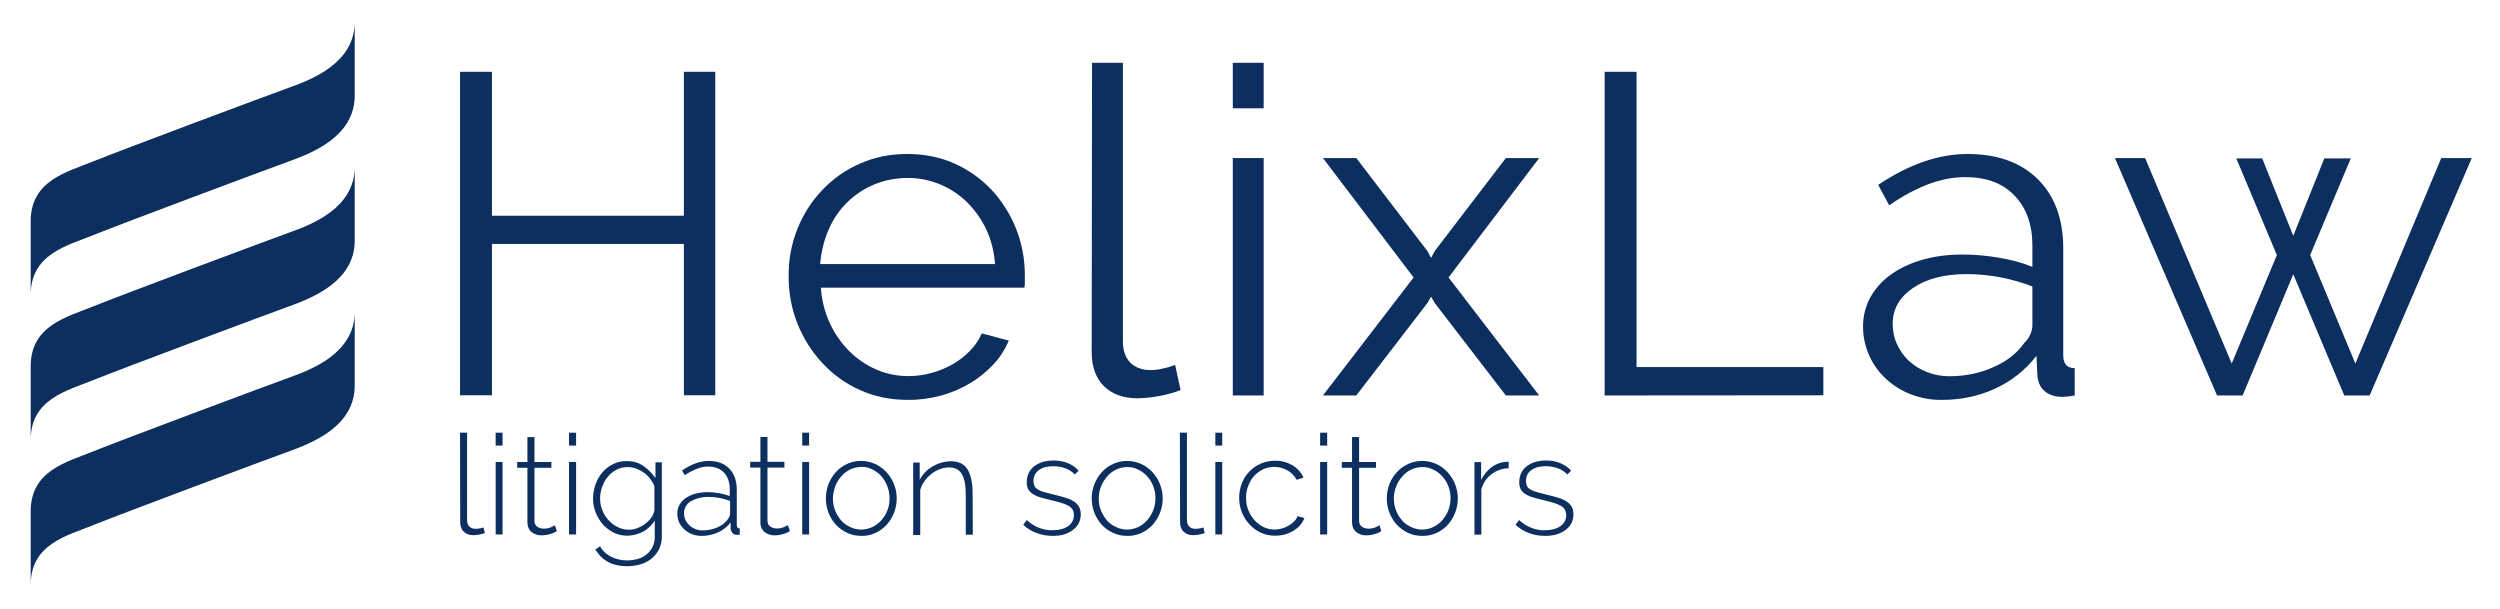
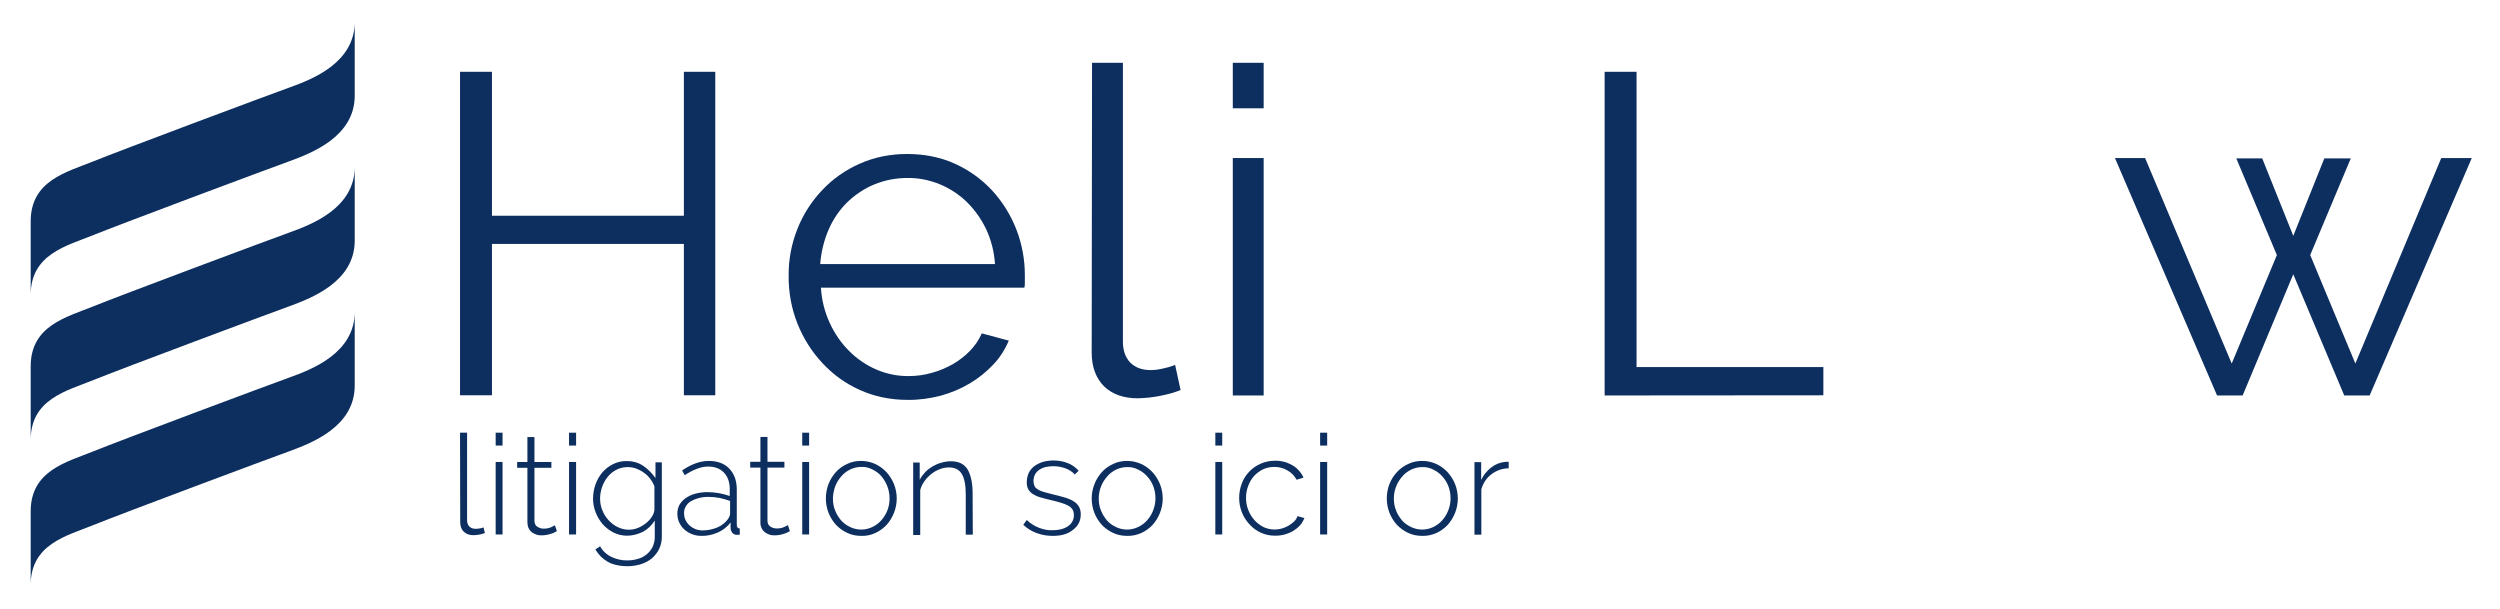
<svg xmlns="http://www.w3.org/2000/svg" version="1.1" id="Layer_1" x="0px" y="0px" viewBox="0 0 1417.3 345" style="enable-background:new 0 0 1417.3 345;" xml:space="preserve">
  <style type="text/css">
	.st0{fill:#0D2F60;}
</style>
  <g id="Layer_2_00000085209989949884225110000008532022340474412707_">
    <g id="Layer_1-2">
      <path class="st0" d="M201.1,54.2c0,23.2-24.2,32.5-37,37.2c-12.8,4.6-95.7,35.6-111,41.8c-15.3,6.2-35.7,10.8-35.7,34.1v-41.8    c0-23.2,20.4-27.9,35.7-34.1s98.2-37.2,111-41.8c12.8-4.6,37-13.9,37-37.2V54.2z" />
      <path class="st0" d="M201.1,136.4c0,23.2-24.2,32.5-37,37.2c-12.8,4.6-95.7,35.6-111,41.8s-35.7,10.8-35.7,34.1v-41.8    c0-23.2,20.4-27.9,35.7-34.1s98.2-37.2,111-41.8c12.8-4.6,37-13.9,37-37.2V136.4z" />
      <path class="st0" d="M201.1,218.6c0,23.2-24.2,32.5-37,37.2c-12.8,4.6-95.7,35.6-111,41.8s-35.7,10.8-35.7,34.1v-41.8    c0-23.2,20.4-27.9,35.7-34.1s98.2-37.2,111-41.8c12.8-4.6,37-13.9,37-37.2V218.6z" />
      <path class="st0" d="M405.5,40.7v183.4h-17.8v-85.8H278.9v85.8h-18.1V40.7h18.1v81.6h108.8V40.7L405.5,40.7z" />
      <path class="st0" d="M514.5,226.7c-9.8,0-18.8-1.9-27-5.6c-8.1-3.6-15.3-8.8-21.3-15.3c-6.1-6.5-10.8-14.1-14.1-22.3    c-3.4-8.6-5.1-17.8-5-27.1c-0.1-9.2,1.6-18.2,5-26.7c3.2-8.1,8-15.6,14-21.9c6-6.4,13.3-11.5,21.3-15c8.3-3.7,17.2-5.5,26.9-5.5    c9.8,0,18.8,1.8,27,5.5c8,3.6,15.1,8.7,21.1,15.1c12.1,13.2,18.7,30.4,18.6,48.3v4.1c0,1,0,1.9-0.3,2.8H465.4    c0.4,6.9,2.1,13.7,5,20c2.7,5.9,6.4,11.3,11,15.9c4.4,4.4,9.6,8,15.4,10.5c5.8,2.5,12.1,3.8,18.5,3.7c4.4,0,8.7-0.6,12.9-1.8    c4.1-1.1,8.1-2.8,11.9-4.9c3.6-2.1,6.9-4.6,9.8-7.6c2.8-2.9,5.1-6.2,6.7-9.9l15.3,4.1c-2.1,5-5,9.6-8.8,13.6    c-3.9,4.1-8.3,7.7-13.2,10.6c-5.2,3.1-10.7,5.4-16.5,7C527.2,225.9,520.9,226.8,514.5,226.7z M564.1,149.8    c-0.5-7.2-2.2-13.8-5-19.8c-2.7-5.7-6.4-10.9-10.9-15.4c-4.4-4.3-9.6-7.7-15.3-10.1c-5.9-2.4-12.1-3.7-18.5-3.6    c-6.4,0-12.7,1.2-18.6,3.6c-5.7,2.3-10.9,5.8-15.4,10.1c-4.5,4.4-8.1,9.7-10.6,15.5c-2.7,6.2-4.3,12.9-4.8,19.6H564.1z" />
      <path class="st0" d="M619.1,35.6h17.5v158.1c0,5,1.4,8.9,4.1,11.8c2.8,2.8,6.6,4.3,11.6,4.3c2.3,0,4.5-0.3,6.7-0.8    c2.5-0.5,4.9-1.2,7.2-2.1l3.1,14.2c-3.3,1.4-7.3,2.5-12,3.4c-4,0.8-8.2,1.2-12.3,1.3c-8.1,0-14.5-2.3-19.1-6.8    c-4.6-4.6-7-11-7-19.2L619.1,35.6z" />
      <path class="st0" d="M698.9,224.2V89.6h17.5v134.6H698.9z" />
-       <path class="st0" d="M768.9,89.6l40.3,52.7l2.1,3.9l2.1-3.9l40.3-52.7h18.9l-51.4,67.7l51.4,66.9h-18.9l-40.3-52.4l-2.1-3.6    l-2.1,3.6l-40.3,52.4h-18.9l51.4-66.9l-51.4-67.7H768.9z" />
      <path class="st0" d="M909.7,224.2V40.7h18.1v167.4h105.9v16L909.7,224.2z" />
-       <path class="st0" d="M1100.9,226.7c-6.1,0.1-12.1-1-17.7-3.2c-5.3-2-10.1-5.1-14.2-8.9c-8.2-7.7-12.9-18.4-12.8-29.7    c0-5.7,1.4-11.3,4.1-16.3c2.9-5.1,6.8-9.5,11.6-12.9c5-3.6,10.9-6.4,17.8-8.4c6.9-2,14.5-3,22.7-3c7,0,14,0.6,20.9,1.8    c7.1,1.2,13.3,2.9,18.9,5.2v-12.1c0-11.9-3.4-21.3-10.1-28.3c-6.7-7-16-10.5-27.9-10.5c-6.9,0-14,1.4-21.2,4.1    c-7.2,2.8-14.5,6.7-22,11.9l-6.2-11.6c17.4-11.7,34.3-17.5,50.6-17.5c16.9,0,30.1,4.7,39.8,14.2c9.6,9.5,14.5,22.6,14.5,39.3v60.7    c0,4.8,2.2,7.2,6.5,7.2v15.5c-2.2,0.4-4.5,0.7-6.7,0.8c-4.5,0-8-1.1-10.5-3.4c-2.5-2.2-3.8-5.3-4-9.3l-0.5-10.6    c-6.1,8-14.2,14.4-23.4,18.6C1121.8,224.6,1111.7,226.7,1100.9,226.7z M1105,213.3c9.1,0,17.5-1.7,25.2-5.2    c7.7-3.4,13.5-8,17.4-13.7c1.5-1.4,2.7-3.1,3.5-5c0.7-1.6,1.1-3.3,1.1-5v-22c-5.9-2.3-12-4-18.2-5.2c-6.3-1.2-12.8-1.8-19.2-1.8    c-12.4,0-22.5,2.6-30.2,7.8c-7.7,5.2-11.6,12-11.6,20.4c0,4,0.8,8,2.5,11.6c1.6,3.6,3.9,6.8,6.7,9.4c3,2.7,6.4,4.9,10.2,6.3    C1096.4,212.5,1100.7,213.3,1105,213.3z" />
      <path class="st0" d="M1384,89.6h17.3l-57.9,134.6H1329l-28.9-68.7l-28.7,68.7h-14.5L1199,89.6h17.1l49.1,116.5l25.6-61.5l-23-54.8    h14.7l17.6,43.9l17.6-43.9h15l-23,54.8l25.6,61.5L1384,89.6z" />
      <path class="st0" d="M698.9,61.4V35.6h17.5v25.8H698.9z" />
      <path class="st0" d="M260.8,245.3h4v49.6c0,1.5,0.4,2.7,1.3,3.6s2.1,1.3,3.6,1.3c0.7,0,1.4-0.1,2.1-0.2c0.8-0.1,1.5-0.3,2.3-0.6    l0.8,3.2c-1.1,0.4-2.2,0.7-3.3,0.9c-1.1,0.2-2.3,0.3-3.4,0.3c-2.2,0-4-0.7-5.3-2c-1.4-1.3-2-3.2-2-5.4L260.8,245.3z" />
      <path class="st0" d="M281,252.6v-7.3h3.9v7.3H281z M281,303v-41.1h3.9v41.1L281,303z" />
      <path class="st0" d="M315.7,301.1c-0.2,0.1-0.6,0.3-1.1,0.6c-0.6,0.4-1.2,0.6-1.9,0.8c-0.8,0.3-1.7,0.5-2.6,0.7    c-1,0.2-2,0.3-3.1,0.3c-1.1,0-2.1-0.1-3.1-0.5c-0.9-0.3-1.8-0.8-2.6-1.4c-0.7-0.6-1.3-1.4-1.7-2.3c-0.4-1-0.6-2.1-0.6-3.1v-31    h-5.8v-3.3h5.8v-14.1h4v14.1h9.6v3.3h-9.6v30c0,1.5,0.5,2.7,1.6,3.4c1,0.7,2.3,1.1,3.6,1.1c1.5,0,2.9-0.2,4.2-0.8    c1.2-0.6,1.9-0.9,2.2-1.1L315.7,301.1z" />
      <path class="st0" d="M322.6,252.6v-7.3h4v7.3H322.6z M322.6,303v-41.1h4v41.1L322.6,303z" />
      <path class="st0" d="M355.6,303.7c-2.7,0-5.4-0.6-7.8-1.8c-2.3-1.2-4.4-2.8-6.1-4.7c-1.7-2-3.1-4.3-4-6.7c-1-2.5-1.5-5.1-1.5-7.8    c0-2.7,0.5-5.5,1.4-8.1c0.9-2.5,2.2-4.8,3.9-6.8c1.7-2,3.7-3.5,6.1-4.7c2.4-1.2,5.1-1.8,7.8-1.7c3.6,0,6.7,0.9,9.4,2.8    c2.7,1.8,4.9,4.2,6.8,6.8v-8.9h3.6v41.9c0.1,2.5-0.5,5.1-1.6,7.4c-1,2-2.5,3.8-4.2,5.3c-1.8,1.4-3.9,2.5-6.2,3.2    c-2.4,0.7-4.9,1.1-7.4,1.1c-2.2,0-4.3-0.2-6.4-0.7c-1.8-0.4-3.5-1-5-1.9c-1.4-0.8-2.7-1.8-3.9-3c-1.1-1.2-2.1-2.5-3-3.9l2.7-1.8    c1.5,2.7,3.8,4.8,6.6,6.1c2.8,1.3,5.9,2,9,1.9c2,0,4-0.3,6-0.9c1.8-0.5,3.4-1.4,4.9-2.6c1.4-1.2,2.5-2.6,3.3-4.2    c0.8-1.9,1.3-3.9,1.2-5.9v-9c-1.7,2.7-4,4.9-6.7,6.4C361.7,302.8,358.7,303.7,355.6,303.7z M356.5,300.3c1.7,0,3.5-0.3,5.1-1    c1.6-0.6,3.1-1.5,4.5-2.6c1.3-1,2.4-2.2,3.3-3.5c0.8-1.2,1.4-2.5,1.6-4v-13.5c-0.6-1.6-1.5-3.1-2.5-4.4c-1-1.3-2.2-2.5-3.6-3.4    c-1.3-1-2.8-1.7-4.3-2.3c-1.5-0.5-3.1-0.8-4.7-0.8c-2.3,0-4.6,0.5-6.6,1.6c-1.9,1-3.6,2.4-4.9,4.1c-1.4,1.7-2.4,3.7-3.1,5.7    c-0.7,2.1-1.1,4.2-1.1,6.4c0,2.3,0.4,4.6,1.3,6.7c0.8,2.1,2,4,3.5,5.6c1.5,1.6,3.2,3,5.2,3.9C352.1,299.8,354.3,300.3,356.5,300.3    z" />
      <path class="st0" d="M397.5,303.8c-3.5,0-7-1.3-9.6-3.7c-1.2-1.1-2.2-2.5-2.9-4c-0.7-1.6-1-3.3-1-5c0-1.7,0.4-3.4,1.2-4.9    c0.9-1.5,2.1-2.8,3.5-3.8c1.7-1.1,3.5-2,5.4-2.5c2.3-0.6,4.6-0.9,6.9-0.9c2.2,0,4.5,0.2,6.7,0.6c2.1,0.4,4.1,0.9,6,1.6v-4    c0-3.9-1.1-7-3.3-9.3c-2.2-2.3-5.2-3.4-9-3.4c-2.2,0-4.3,0.5-6.4,1.3c-2.4,0.9-4.7,2.2-6.8,3.6l-1.5-2.7c5.3-3.6,10.3-5.4,15-5.4    c5,0,8.9,1.4,11.7,4.3c2.8,2.9,4.3,6.8,4.3,11.9v20.1c0,1.3,0.6,2,1.7,2v3.5c-0.3,0.1-0.6,0.1-0.8,0.1c-0.3,0-0.5,0-0.8,0    c-1,0-1.9-0.3-2.5-1c-0.6-0.7-1-1.6-1.1-2.6v-3.4c-1.9,2.5-4.4,4.4-7.3,5.7C404,303.2,400.7,303.9,397.5,303.8z M398.3,300.7    c2.9,0,5.8-0.6,8.4-1.7c2.6-1.1,4.5-2.7,5.9-4.6c0.8-1.1,1.3-2.2,1.3-3.2v-7.2c-1.9-0.7-3.9-1.3-5.9-1.7c-2.1-0.4-4.3-0.6-6.4-0.6    c-1.9,0-3.8,0.2-5.6,0.7c-1.5,0.4-3,1-4.4,1.8c-1.2,0.7-2.1,1.7-2.8,2.9c-0.7,1.1-1,2.4-1,3.7c0,1.3,0.2,2.7,0.8,3.9    c0.5,1.2,1.3,2.2,2.2,3.1c1,0.9,2.1,1.6,3.3,2.1C395.4,300.4,396.8,300.7,398.3,300.7L398.3,300.7z" />
      <path class="st0" d="M447.8,301.1c-0.2,0.1-0.6,0.3-1.1,0.6c-0.6,0.3-1.2,0.6-1.9,0.8c-0.8,0.3-1.7,0.5-2.6,0.7    c-1,0.2-2,0.3-3.1,0.3c-1.1,0-2.1-0.1-3.1-0.5c-0.9-0.3-1.8-0.8-2.6-1.4c-0.7-0.6-1.3-1.4-1.7-2.3c-0.4-1-0.7-2.1-0.6-3.2v-31    h-5.8v-3.3h5.8v-14.1h4v14.1h9.6v3.3h-9.6v30c0,1.5,0.5,2.7,1.6,3.4c1,0.7,2.3,1.1,3.6,1.1c1.5,0,2.9-0.2,4.2-0.8    c1.2-0.6,1.9-0.9,2.2-1.1L447.8,301.1z" />
      <path class="st0" d="M454.8,252.6v-7.3h3.9v7.3H454.8z M454.8,303v-41.1h3.9v41.1L454.8,303z" />
      <path class="st0" d="M488.3,303.8c-2.8,0-5.5-0.5-8-1.7c-2.4-1.1-4.6-2.7-6.4-4.6c-1.8-2-3.2-4.3-4.2-6.8c-1-2.6-1.5-5.4-1.5-8.1    c0-2.8,0.5-5.6,1.5-8.2c1-2.5,2.4-4.8,4.2-6.8c1.8-2,4-3.5,6.4-4.6c2.5-1.2,5.2-1.7,7.9-1.7c2.7,0,5.4,0.6,7.9,1.7    c2.4,1.1,4.6,2.7,6.4,4.6c1.8,2,3.3,4.3,4.3,6.8c2.1,5.3,2.1,11.1,0,16.4c-1,2.5-2.4,4.8-4.2,6.8c-1.8,1.9-4,3.5-6.4,4.6    C493.8,303.3,491.1,303.9,488.3,303.8z M472.2,282.7c0,2.3,0.4,4.7,1.3,6.8c0.8,2.1,2,3.9,3.4,5.6c1.4,1.6,3.2,2.8,5.1,3.7    c4,1.9,8.5,1.9,12.5,0c1.9-0.9,3.7-2.2,5.1-3.8c3.1-3.5,4.8-7.9,4.7-12.6c0-4.6-1.7-9-4.7-12.5c-1.4-1.6-3.2-2.9-5.1-3.8    c-1.9-1-4-1.5-6.2-1.4c-2.2,0-4.3,0.5-6.2,1.4c-1.9,0.9-3.7,2.2-5.1,3.9c-1.5,1.7-2.7,3.6-3.5,5.7    C472.7,278,472.2,280.4,472.2,282.7L472.2,282.7z" />
      <path class="st0" d="M551.5,303.1h-4v-22.9c0-5.3-0.8-9.2-2.3-11.6s-3.9-3.6-7.2-3.6c-1.8,0-3.5,0.3-5.2,1    c-1.7,0.6-3.3,1.5-4.8,2.7c-1.5,1.2-2.8,2.5-3.9,4.1c-1.1,1.5-1.9,3.2-2.4,5v25.5h-4v-41.1h3.7v9.8c0.8-1.6,1.9-3,3.1-4.3    c1.2-1.3,2.7-2.4,4.2-3.3c1.6-0.9,3.2-1.6,5-2.1c1.7-0.5,3.6-0.8,5.4-0.8c4.5,0,7.6,1.6,9.5,4.7c1.8,3.2,2.8,7.6,2.8,13.5    L551.5,303.1z" />
      <path class="st0" d="M596.8,303.8c-3.1,0-6.2-0.5-9.1-1.6c-2.8-1-5.4-2.6-7.6-4.7l2-2.7c2,1.9,4.3,3.4,6.9,4.4    c2.5,1,5.2,1.5,7.8,1.4c3.6,0,6.5-0.8,8.7-2.3c2.1-1.4,3.4-3.8,3.3-6.3c0-1.1-0.2-2.2-0.8-3.2c-0.6-0.9-1.5-1.7-2.5-2.2    c-1.3-0.7-2.7-1.2-4.1-1.6c-1.6-0.5-3.5-1-5.7-1.5c-2.3-0.5-4.3-1.1-6.1-1.6c-1.5-0.4-2.9-1.1-4.2-1.9c-1-0.7-1.9-1.6-2.5-2.7    c-0.6-1.3-0.9-2.6-0.8-4c0-1.9,0.4-3.7,1.2-5.4c0.8-1.5,1.9-2.8,3.3-3.8c1.5-1,3.1-1.8,4.8-2.3c4.7-1.2,9.8-1,14.3,0.9    c2.2,0.9,4.2,2.3,5.8,4.2l-2.2,2.1c-1.4-1.6-3.3-2.8-5.3-3.5c-2.2-0.8-4.6-1.2-7-1.2c-1.5,0-2.9,0.2-4.3,0.5    c-1.3,0.3-2.4,0.8-3.5,1.5c-1,0.7-1.8,1.6-2.4,2.6c-0.6,1.2-0.9,2.5-0.9,3.8c0,1,0.2,2,0.6,2.9c0.4,0.8,1.1,1.4,1.9,1.9    c1,0.6,2.2,1.1,3.3,1.4c1.4,0.4,3,0.8,4.9,1.3c2.6,0.6,4.9,1.2,6.9,1.8c1.8,0.5,3.5,1.2,5,2.1c1.3,0.7,2.3,1.8,3.1,3    c0.8,1.3,1.1,2.9,1.1,4.4c0,3.7-1.4,6.6-4.3,8.8C605.4,302.8,601.6,303.8,596.8,303.8z" />
      <path class="st0" d="M639,303.8c-2.8,0-5.5-0.5-8-1.7c-2.4-1.1-4.6-2.7-6.4-4.6c-1.8-2-3.2-4.3-4.2-6.8c-1-2.6-1.5-5.4-1.5-8.1    c0-5.5,2.1-10.9,5.8-15c1.8-2,4-3.5,6.4-4.6c2.5-1.2,5.2-1.7,7.9-1.7c2.7,0,5.4,0.6,7.9,1.7c2.4,1.1,4.6,2.7,6.4,4.6    c1.8,2,3.3,4.3,4.3,6.8c2.1,5.3,2.1,11.1,0,16.4c-1,2.5-2.4,4.8-4.2,6.8c-1.8,1.9-4,3.5-6.4,4.6    C644.4,303.3,641.7,303.9,639,303.8z M622.9,282.7c0,2.3,0.4,4.7,1.3,6.8c0.8,2,2,3.9,3.4,5.6c1.4,1.6,3.2,2.8,5.1,3.7    c4,1.9,8.5,1.9,12.5,0c1.9-0.9,3.7-2.2,5.1-3.8c4.7-5.3,6-12.8,3.5-19.4c-0.8-2.1-2-4-3.5-5.6c-1.4-1.6-3.2-2.9-5.1-3.8    c-1.9-1-4.1-1.5-6.2-1.4c-2.2,0-4.3,0.5-6.2,1.4c-1.9,0.9-3.7,2.2-5.1,3.9c-1.5,1.7-2.7,3.6-3.5,5.7    C623.3,278,622.9,280.4,622.9,282.7L622.9,282.7z" />
-       <path class="st0" d="M668.9,245.3h4v49.6c0,1.5,0.4,2.7,1.3,3.6s2.1,1.3,3.6,1.3c0.7,0,1.4-0.1,2.1-0.2c0.8-0.1,1.5-0.3,2.3-0.6    l0.8,3.2c-1.1,0.4-2.2,0.7-3.3,0.9c-1.1,0.2-2.3,0.3-3.4,0.3c-2.2,0-4-0.7-5.3-2c-1.4-1.3-2-3.2-2-5.4L668.9,245.3z" />
      <path class="st0" d="M689,252.6v-7.3h3.9v7.3H689z M689,303v-41.1h3.9v41.1L689,303z" />
      <path class="st0" d="M702.5,282.3c0-2.8,0.5-5.6,1.5-8.2c0.9-2.5,2.4-4.8,4.2-6.7c3.8-4,9.1-6.2,14.5-6.2c3.5-0.1,6.9,0.8,9.9,2.5    c2.8,1.6,5,4.1,6.4,7l-3.9,1.3c-1.2-2.2-3-4.1-5.2-5.3c-2.2-1.3-4.8-2-7.4-2c-2.2,0-4.3,0.4-6.3,1.3c-1.9,0.9-3.7,2.2-5.1,3.7    c-1.5,1.6-2.6,3.5-3.4,5.6c-0.9,2.2-1.3,4.6-1.3,6.9c0,2.4,0.4,4.8,1.3,7c0.8,2.1,2,4,3.5,5.7c1.4,1.6,3.2,2.9,5.1,3.9    c2,0.9,4.1,1.4,6.3,1.4c1.4,0,2.9-0.2,4.2-0.6c1.4-0.4,2.7-1,3.9-1.7c1.1-0.7,2.2-1.5,3.1-2.4c0.8-0.8,1.4-1.8,1.8-2.9l3.9,1.1    c-0.6,1.5-1.4,2.8-2.4,4c-1.1,1.3-2.4,2.3-3.8,3.2c-1.5,0.9-3.2,1.6-4.9,2.1c-1.8,0.5-3.7,0.7-5.5,0.7c-2.8,0-5.5-0.5-8.1-1.7    c-2.4-1.1-4.6-2.7-6.4-4.7C704.6,293.3,702.5,287.9,702.5,282.3L702.5,282.3z" />
      <path class="st0" d="M748.4,252.6v-7.3h4v7.3H748.4z M748.4,303v-41.1h4v41.1L748.4,303z" />
-       <path class="st0" d="M783.1,301.1c-0.2,0.1-0.6,0.3-1,0.6c-0.6,0.3-1.2,0.6-1.9,0.8c-0.8,0.3-1.7,0.5-2.6,0.7    c-1,0.2-2,0.3-3.1,0.3c-1.1,0-2.1-0.1-3.1-0.5c-0.9-0.3-1.8-0.8-2.6-1.4c-0.7-0.6-1.3-1.4-1.7-2.3c-0.4-1-0.6-2.1-0.6-3.1v-31    h-5.8v-3.3h5.8v-14.1h4v14.1h9.6v3.3h-9.6v30c0,1.5,0.5,2.7,1.6,3.4c1,0.7,2.3,1.1,3.6,1.1c1.5,0,2.9-0.2,4.2-0.8    c1.2-0.6,1.9-0.9,2.2-1.1L783.1,301.1z" />
      <path class="st0" d="M806.3,303.8c-2.8,0-5.5-0.5-8-1.7c-2.4-1.1-4.6-2.7-6.4-4.6c-1.8-2-3.2-4.3-4.2-6.8c-1-2.6-1.5-5.4-1.5-8.1    c0-2.8,0.5-5.6,1.5-8.2c1-2.5,2.4-4.8,4.3-6.8c1.8-2,4-3.5,6.4-4.6c2.5-1.2,5.2-1.7,7.9-1.7c2.7,0,5.4,0.6,7.9,1.7    c2.4,1.1,4.6,2.7,6.4,4.6c1.8,2,3.3,4.3,4.3,6.8c2.1,5.3,2.1,11.1,0,16.4c-1,2.5-2.4,4.8-4.2,6.8c-1.8,1.9-4,3.5-6.4,4.6    C811.7,303.3,809,303.9,806.3,303.8z M790.2,282.7c0,2.3,0.4,4.7,1.3,6.8c0.8,2.1,2,3.9,3.4,5.6c1.4,1.6,3.2,2.8,5.1,3.7    c4,1.9,8.5,1.9,12.5,0c1.9-0.9,3.7-2.2,5.1-3.8c4.7-5.3,6-12.8,3.5-19.4c-0.8-2.1-2-4-3.5-5.6c-1.4-1.6-3.2-2.9-5.1-3.8    c-1.9-1-4.1-1.5-6.2-1.4c-2.2,0-4.3,0.5-6.2,1.4c-1.9,0.9-3.7,2.2-5.1,3.9c-1.5,1.7-2.7,3.6-3.5,5.7    C790.6,278,790.2,280.4,790.2,282.7L790.2,282.7z" />
      <path class="st0" d="M855.3,265.5c-3.5,0-6.9,1.2-9.7,3.3c-2.8,2.1-4.7,4.9-5.8,8.6v25.7h-3.9v-41.1h3.8v10.1    c1.3-2.8,3.3-5.2,5.7-7.1c2.2-1.7,4.8-2.8,7.5-3.1c0.5,0,1-0.1,1.4-0.1h1V265.5z" />
-       <path class="st0" d="M875.9,303.8c-3.1,0-6.2-0.5-9.1-1.6c-2.8-1-5.4-2.6-7.6-4.7l2-2.7c2,1.9,4.3,3.4,6.9,4.4    c2.5,1,5.1,1.5,7.8,1.4c3.6,0,6.5-0.8,8.7-2.3c2.1-1.4,3.4-3.8,3.3-6.3c0-1.1-0.3-2.2-0.8-3.2c-0.6-0.9-1.5-1.7-2.5-2.2    c-1.3-0.7-2.7-1.2-4.1-1.6c-1.6-0.5-3.5-1-5.7-1.5c-2.3-0.5-4.3-1.1-6-1.6c-1.5-0.4-2.9-1.1-4.2-1.9c-1-0.7-1.9-1.6-2.5-2.7    c-0.6-1.3-0.9-2.6-0.8-4c0-1.9,0.4-3.7,1.2-5.4c0.8-1.5,1.9-2.8,3.3-3.8c1.5-1,3.1-1.8,4.8-2.3c4.8-1.2,9.8-1,14.3,0.9    c2.5,1.1,4.4,2.5,5.8,4.2l-2.2,2.1c-1.4-1.6-3.3-2.8-5.3-3.5c-2.2-0.8-4.6-1.2-7-1.2c-1.4,0-2.9,0.2-4.3,0.5    c-1.3,0.3-2.4,0.8-3.5,1.5c-1,0.7-1.8,1.6-2.4,2.6c-0.6,1.2-0.9,2.5-0.9,3.8c0,1,0.2,2,0.6,2.9c0.4,0.8,1.1,1.4,1.9,1.9    c1.1,0.6,2.2,1.1,3.4,1.4c1.4,0.4,3,0.8,4.9,1.3c2.6,0.6,4.9,1.2,6.9,1.8c1.8,0.5,3.5,1.2,5,2.1c1.3,0.7,2.3,1.8,3.1,3    c0.7,1.1,1.1,2.6,1.1,4.4c0,3.7-1.4,6.6-4.3,8.8C884.5,302.8,880.6,303.8,875.9,303.8z" />
    </g>
  </g>
</svg>